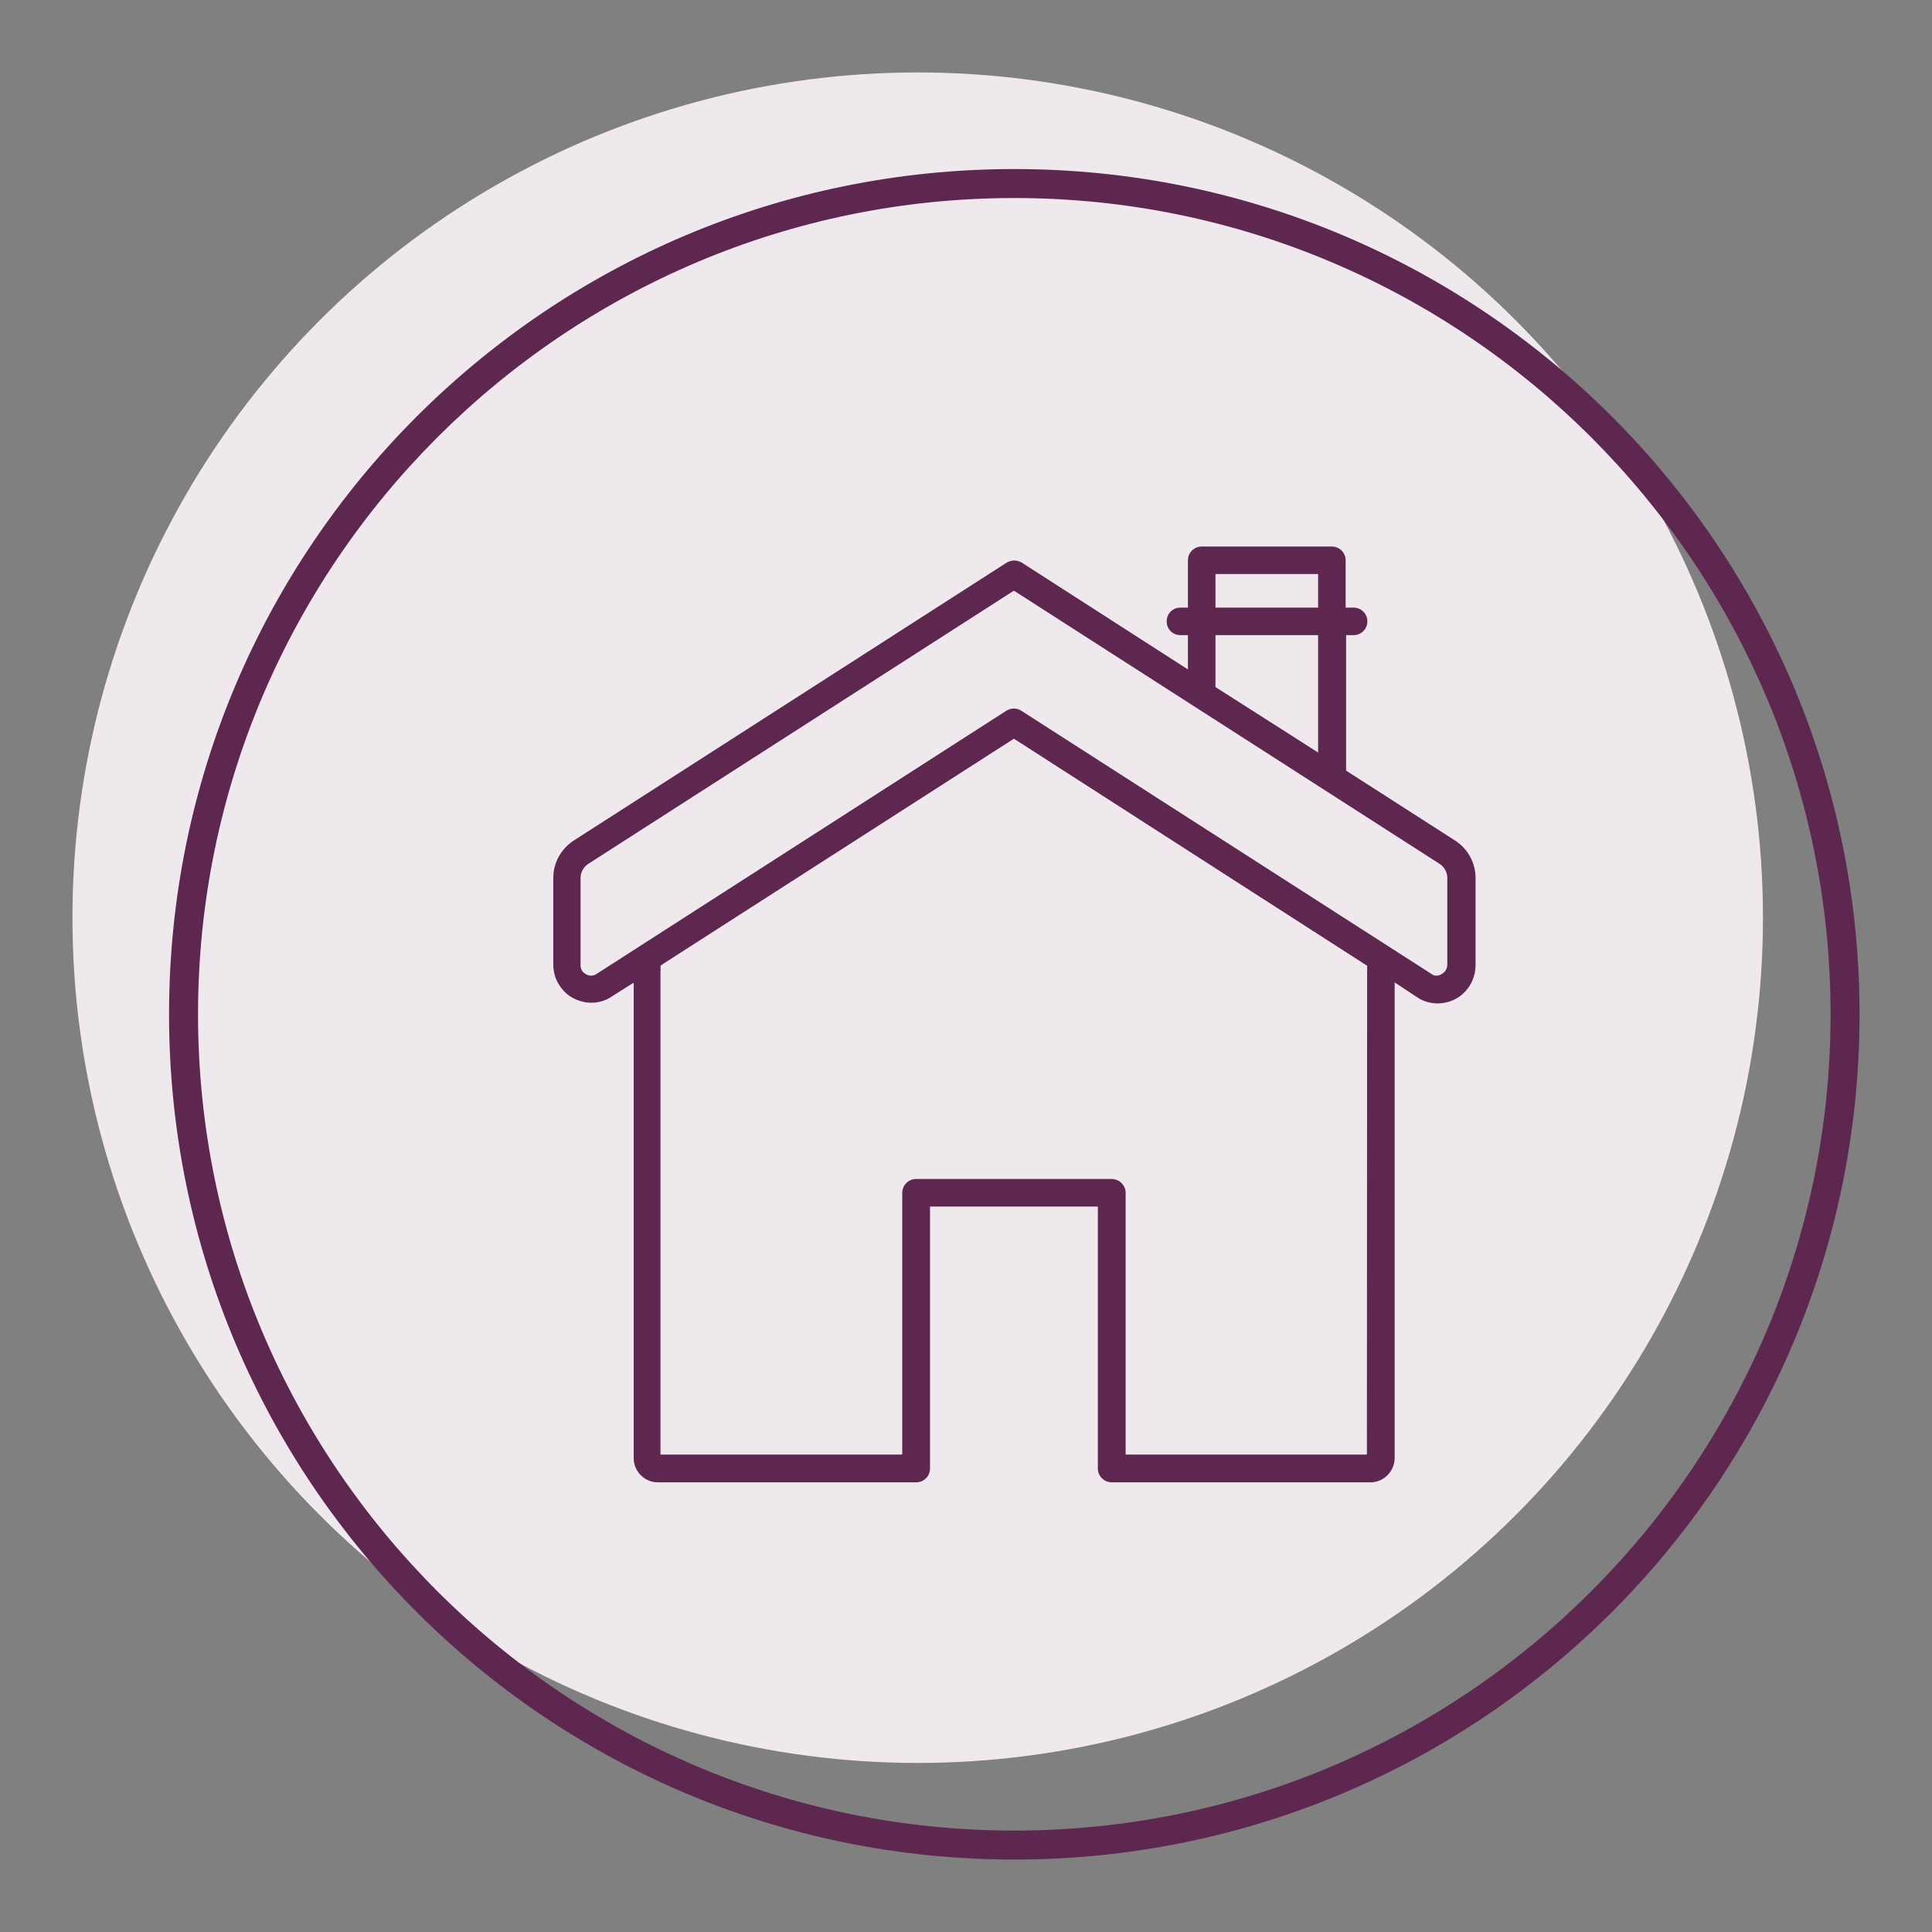
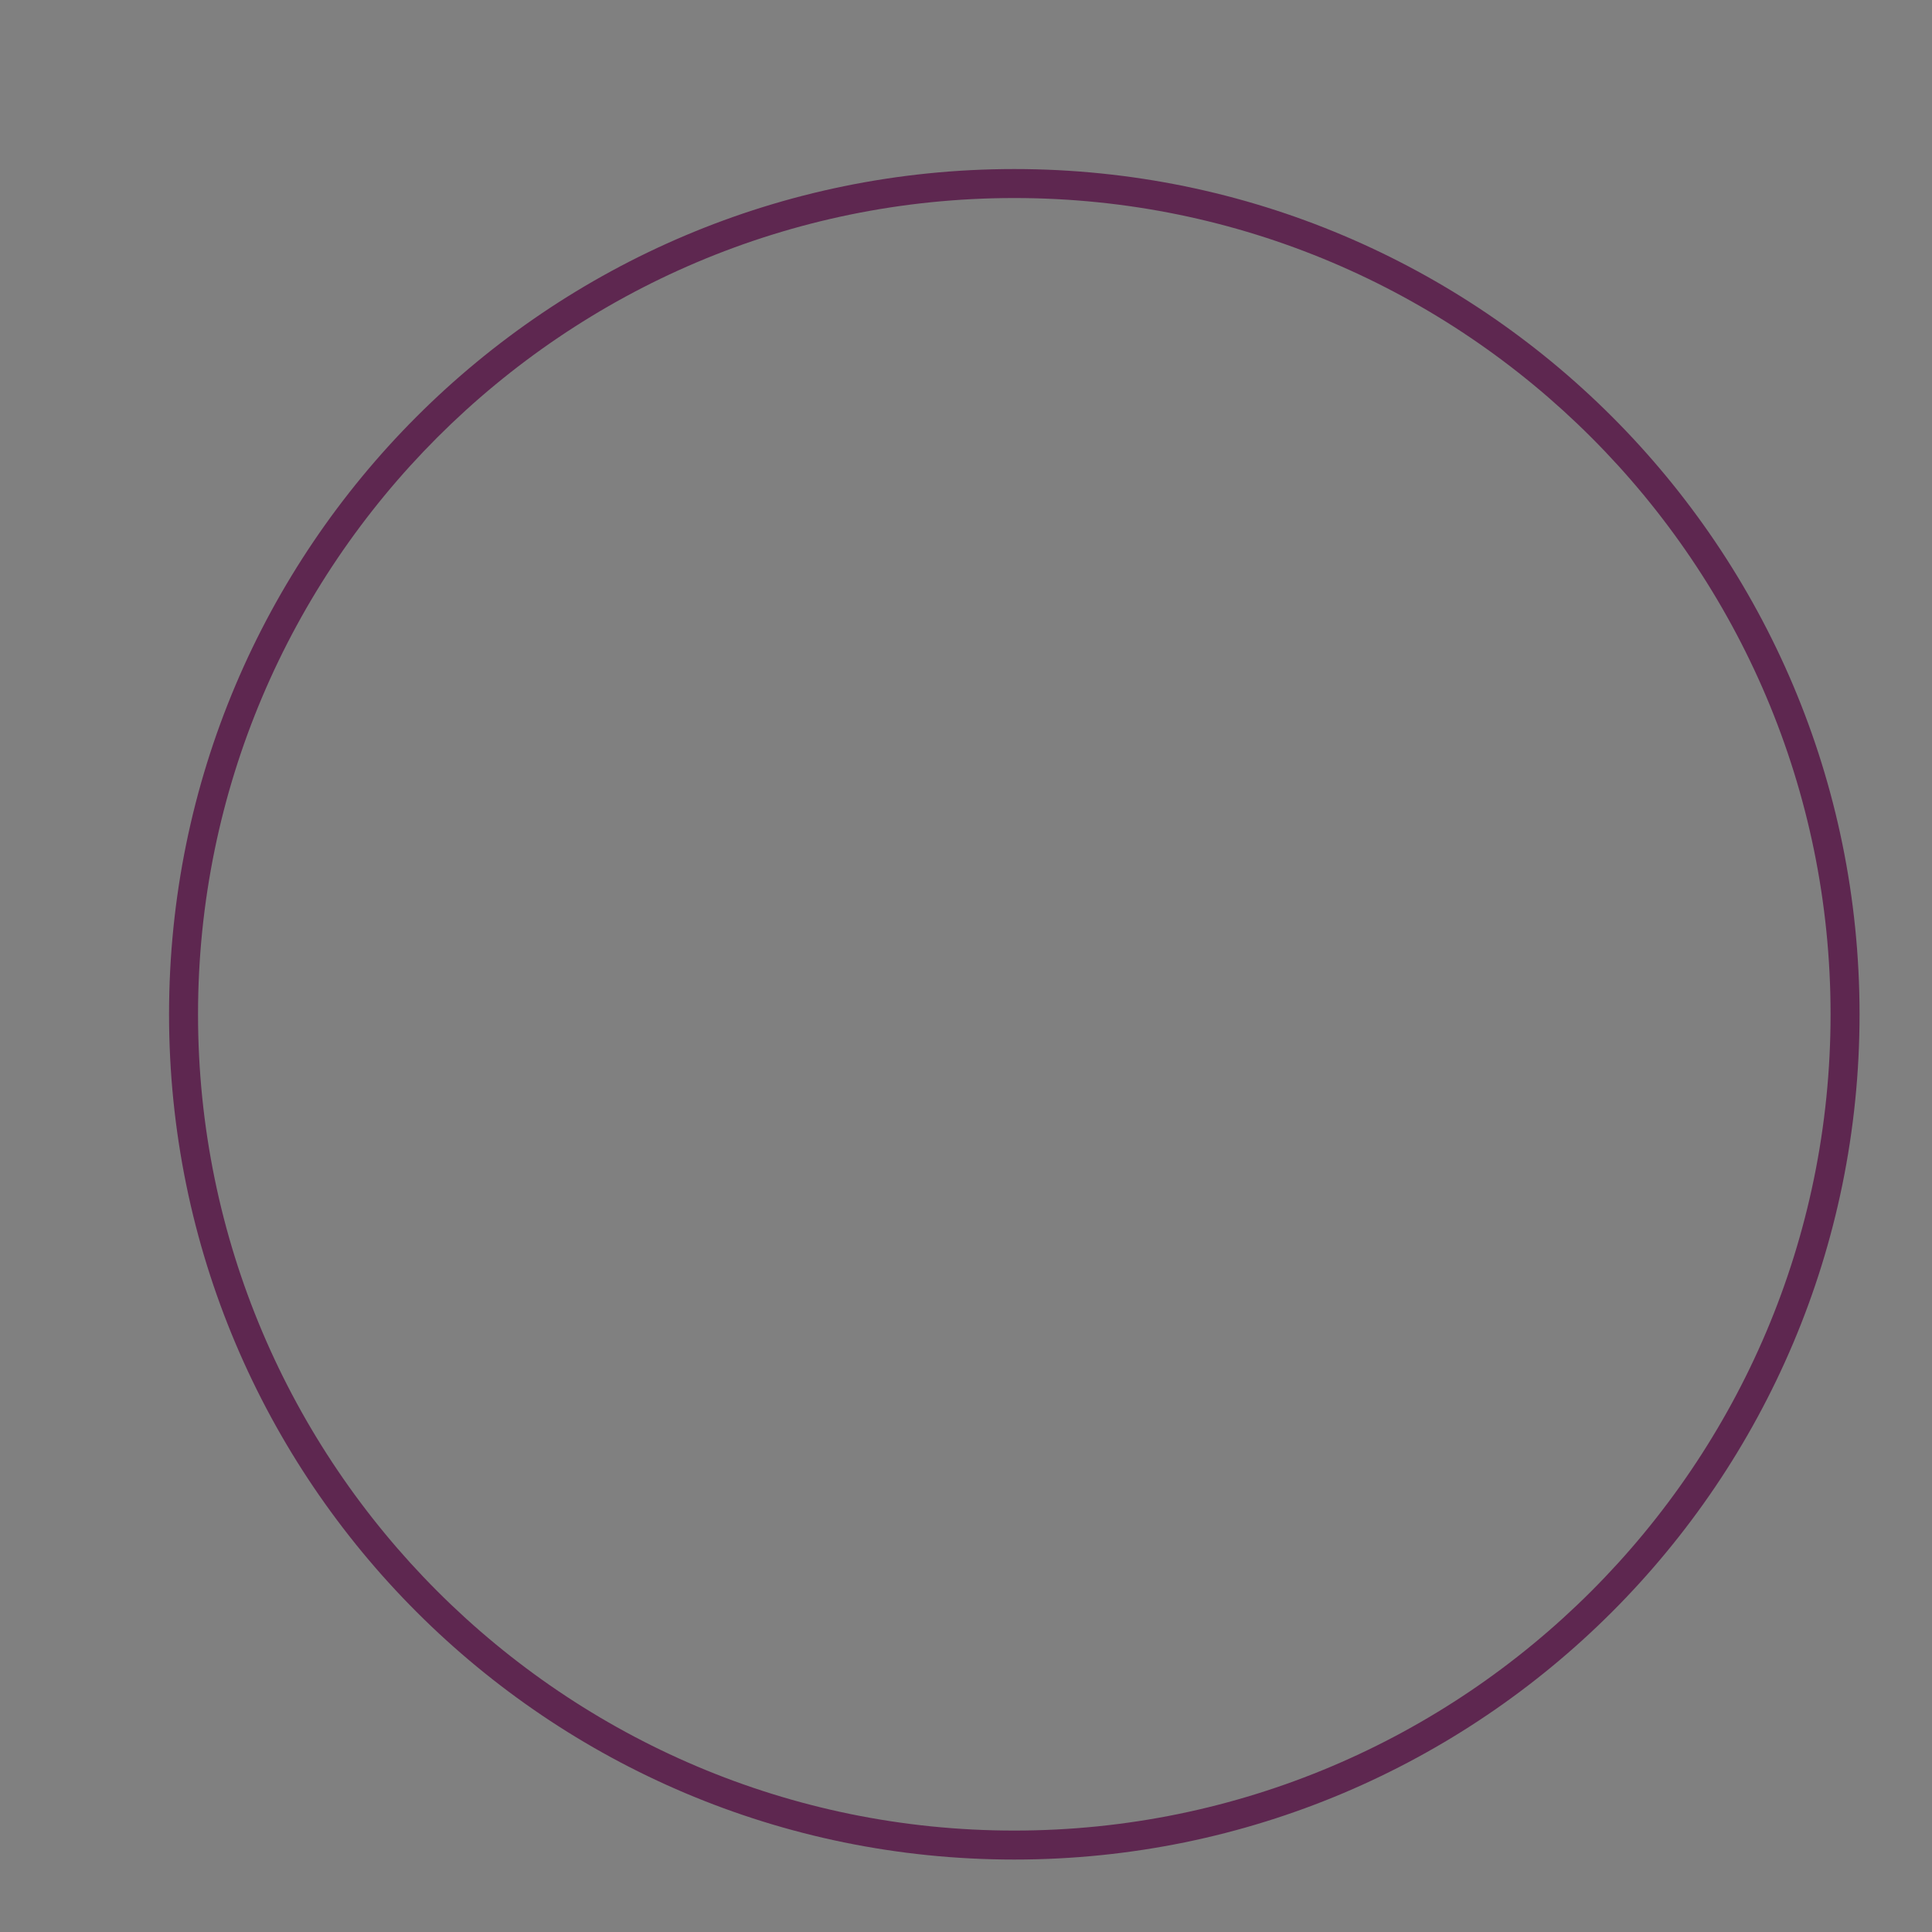
<svg xmlns="http://www.w3.org/2000/svg" id="Layer_1" viewBox="0 0 80 80">
  <rect x="0" y="0" width="80" height="80" fill="#808080" stroke="none" />
-   <circle cx="38" cy="38" r="35" style="fill: #efe9ed;" />
  <path d="M42,8.2c18.64,0,33.8,15.16,33.8,33.8s-15.16,33.8-33.8,33.8S8.2,60.64,8.2,42,23.36,8.2,42,8.2M42,7C22.67,7,7,22.67,7,42s15.67,35,35,35,35-15.67,35-35S61.33,7,42,7h0Z" style="fill: #5e2750;" />
-   <path d="M55.15,22.63h-5.39c-.31,0-.57.25-.57.57v1.96h-.31c-.32,0-.57.25-.57.57s.25.57.57.57h.31v1.42l-6.89-4.43c-.09-.05-.2-.08-.3-.08-.11,0-.22.03-.32.09l-17.93,11.51c-.52.34-.84.92-.84,1.54v3.58c0,.31.08.61.25.86.22.36.57.6.98.69.12.03.23.04.35.04.29,0,.58-.08.83-.25l.92-.58v19.69c0,.55.45,1,1,1h10.7c.32,0,.57-.26.57-.57v-10.85h6.95v10.85c0,.31.26.57.57.57h10.72c.55,0,1-.46,1-1.01v-19.69l.94.62c.25.17.55.25.86.25.42-.01.81-.17,1.1-.47.29-.3.45-.7.45-1.12v-3.61c0-.62-.32-1.2-.84-1.54l-4.52-2.9v-5.61h.31c.32,0,.57-.26.57-.57s-.25-.57-.57-.57h-.33v-1.96c0-.32-.26-.57-.57-.57h0ZM50.33,25.16v-1.39h4.25v1.39h-4.25ZM24.48,40.4c-.08,0-.16-.02-.23-.07-.13-.06-.22-.21-.21-.38v-3.6c0-.23.12-.45.32-.58l17.62-11.31.1.06,17.53,11.25c.2.13.32.35.32.59v3.59c0,.15-.09.31-.23.38-.06.04-.13.07-.21.07-.08,0-.16-.02-.23-.08l-16.97-10.89c-.1-.06-.2-.09-.31-.09s-.21.03-.31.09l-16.97,10.9c-.07.05-.15.07-.22.07h0ZM54.58,31.16l-4.25-2.71v-2.15h4.25v4.86h0ZM27.35,60.23v-20.01s.01-.09,0-.12v-.11s.08-.06.08-.06l14.55-9.34.1.06,14.53,9.34v.11s-.01,20.13-.01,20.13h-9.99v-10.84c0-.31-.26-.57-.58-.57h-8.1c-.31,0-.57.26-.57.57v10.84h-10.01Z" style="fill: #5e2750;" />
</svg>